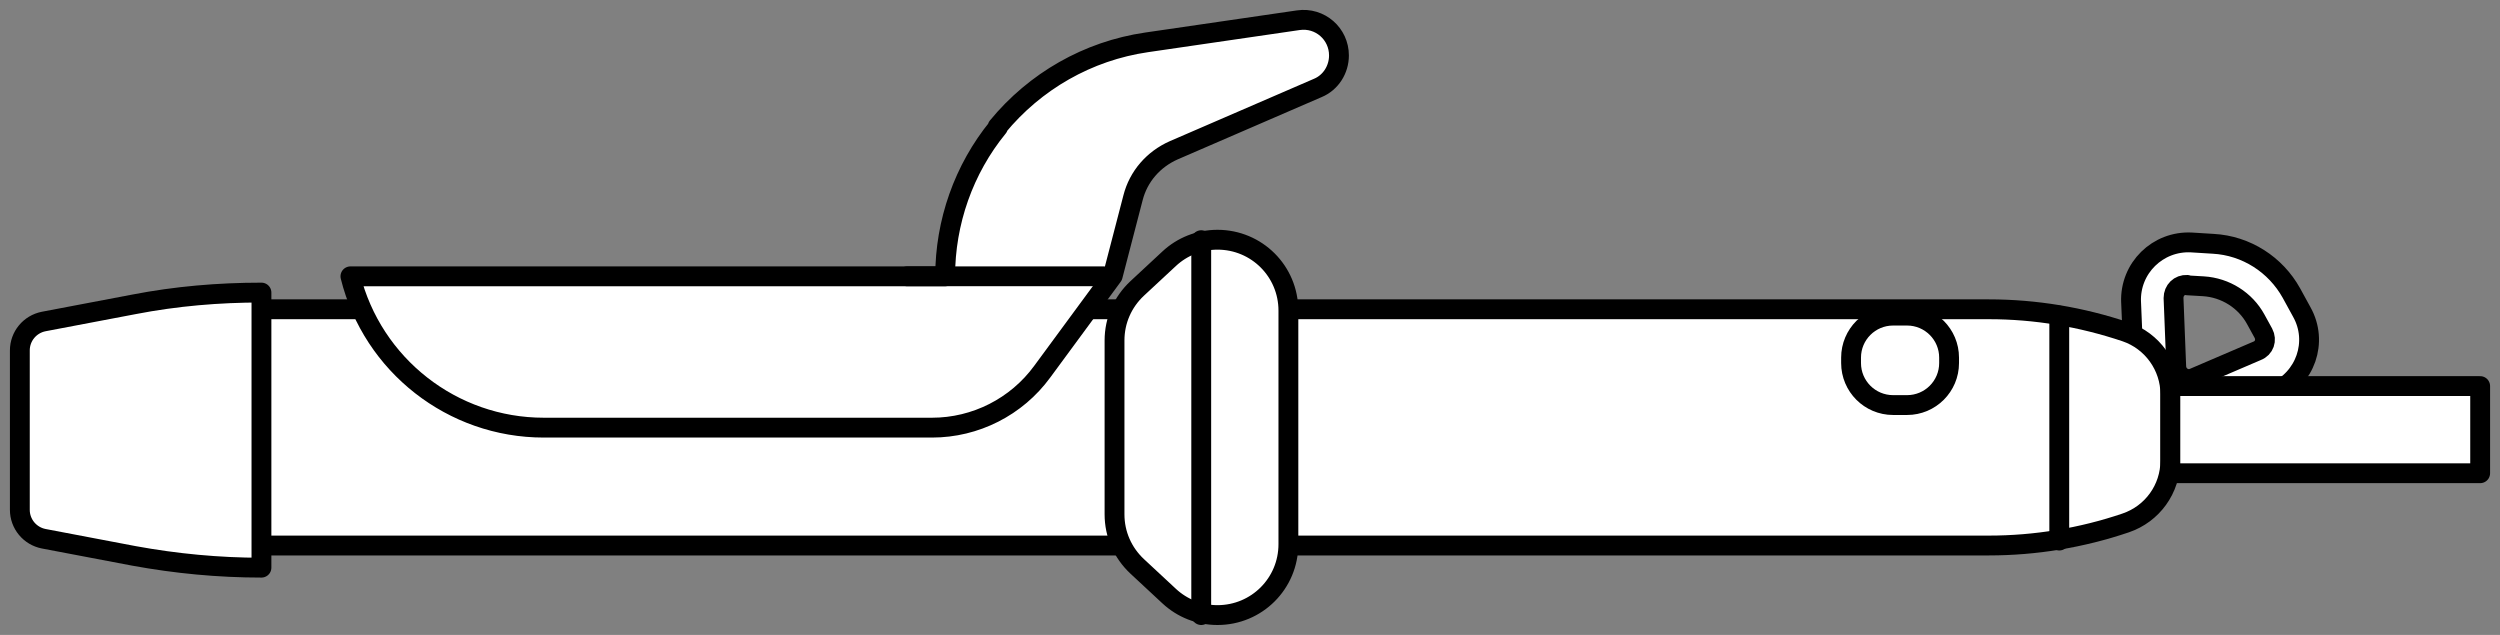
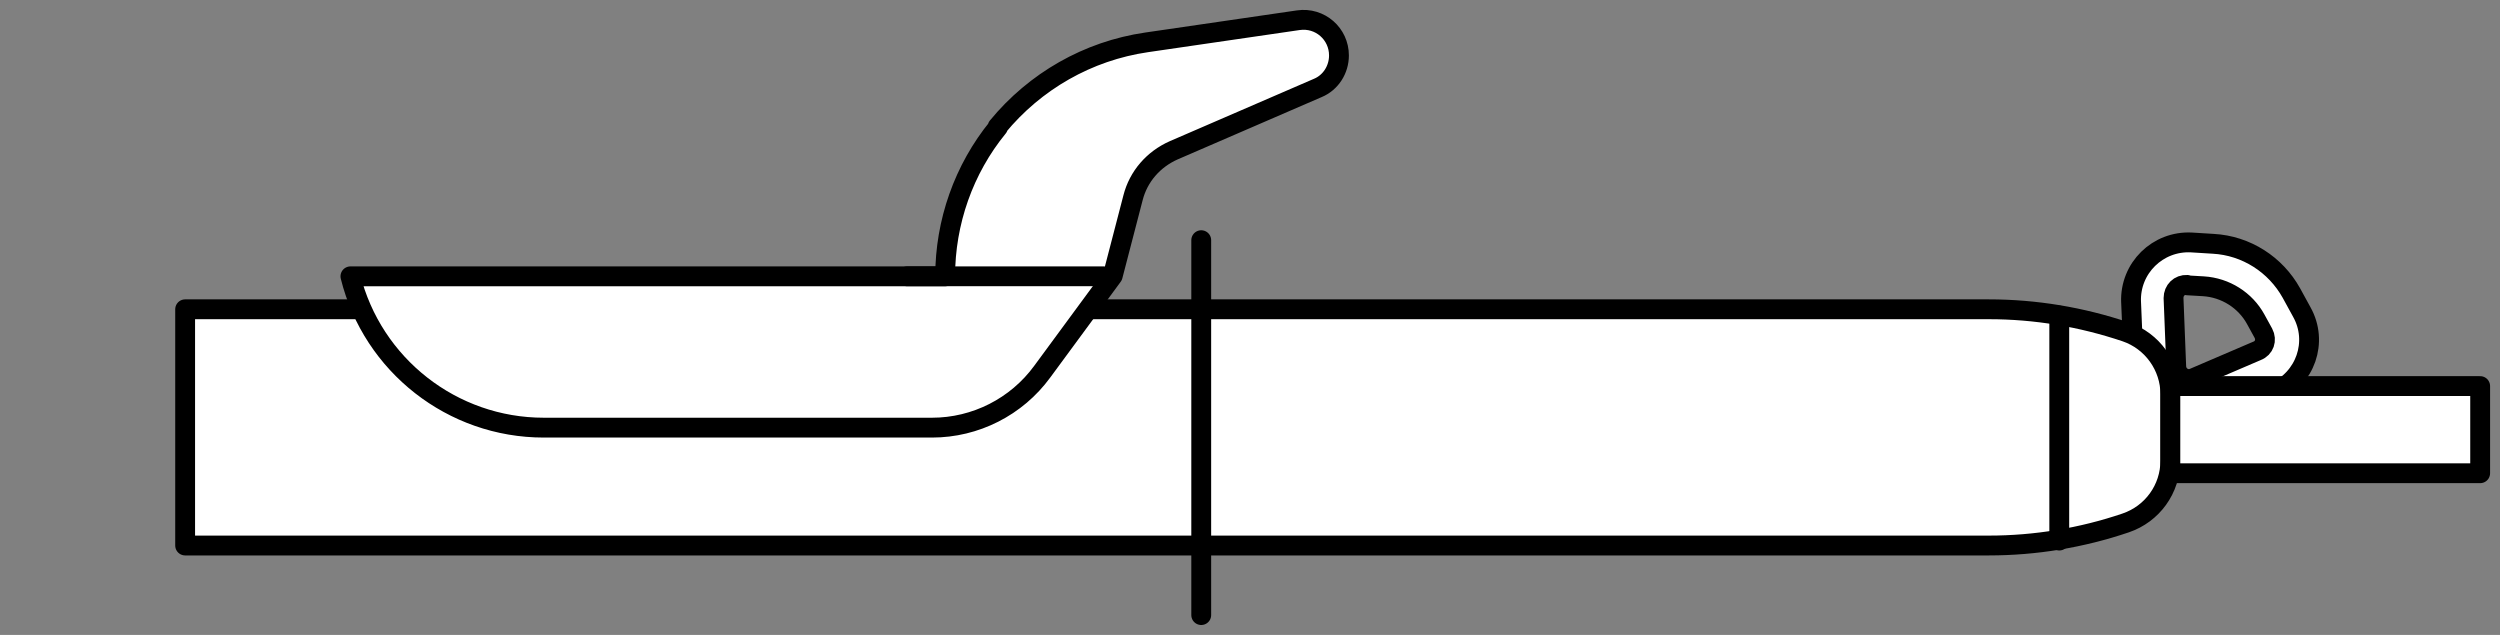
<svg xmlns="http://www.w3.org/2000/svg" width="126" height="32" viewBox="0 0 126 32" fill="none">
  <rect x="0" y="0" width="126" height="32" fill="#808080" stroke="none" />
  <path d="M107.406 15.202L107.543 18.525C107.634 20.551 109.705 21.849 111.571 21.075L114.621 19.777C116.192 19.094 116.852 17.228 116.01 15.725L115.486 14.769C114.69 13.335 113.21 12.379 111.549 12.288L110.456 12.22C108.749 12.129 107.338 13.517 107.406 15.224L107.406 15.202ZM110.251 14.382L111.048 14.428C112.163 14.496 113.165 15.133 113.688 16.09L114.075 16.795C114.257 17.137 114.121 17.546 113.756 17.683L110.57 19.049C110.16 19.231 109.705 18.935 109.682 18.48L109.546 15.02C109.546 14.633 109.842 14.337 110.229 14.359L110.251 14.382Z" fill="white" stroke="black" stroke-linecap="round" stroke-linejoin="round" />
  <path d="M9.331 27.494L100.237 27.494C102.581 27.494 104.925 27.107 107.133 26.356C108.476 25.9 109.386 24.648 109.386 23.214L109.386 19.868C109.386 18.456 108.476 17.181 107.133 16.726C104.903 15.975 102.581 15.588 100.237 15.588L9.331 15.588L9.331 27.471L9.331 27.494Z" fill="white" stroke="black" stroke-linecap="round" stroke-linejoin="round" />
-   <path d="M13.177 14.746L13.177 28.61C11.015 28.61 8.875 28.405 6.758 28.018L2.206 27.153C1.501 27.016 1 26.402 1 25.696L1 17.66C1 16.954 1.501 16.34 2.206 16.203L6.758 15.338C8.875 14.928 11.015 14.746 13.177 14.746Z" fill="white" stroke="black" stroke-linecap="round" stroke-linejoin="round" />
-   <path d="M64.935 15.679L64.935 27.426C64.935 29.406 63.342 31 61.361 31C60.451 31 59.586 30.658 58.926 30.044L57.31 28.541C56.582 27.858 56.172 26.925 56.172 25.923L56.172 17.159C56.172 16.157 56.582 15.224 57.31 14.541L58.926 13.039C59.586 12.424 60.451 12.082 61.361 12.082C63.342 12.082 64.935 13.676 64.935 15.656L64.935 15.679Z" fill="white" stroke="black" stroke-linecap="round" stroke-linejoin="round" />
  <path d="M50.299 6.415C48.57 8.532 47.636 11.195 47.636 13.927L17.661 13.927C18.776 18.411 22.805 21.553 27.402 21.553L46.976 21.553C49.161 21.553 51.233 20.506 52.53 18.73L56.081 13.904L57.105 9.966C57.378 8.896 58.129 8.031 59.153 7.576L66.414 4.434C67.074 4.161 67.484 3.501 67.484 2.795C67.484 1.702 66.528 0.86 65.435 1.019L57.788 2.135C54.829 2.567 52.166 4.093 50.277 6.392L50.299 6.415Z" fill="white" stroke="black" stroke-linecap="round" stroke-linejoin="round" />
  <path d="M109.386 19.458L109.386 23.851L125 23.851L125 19.458L109.386 19.458Z" fill="white" stroke="black" stroke-linecap="round" stroke-linejoin="round" />
  <path d="M103.787 15.907L103.787 27.244" stroke="black" stroke-linecap="round" stroke-linejoin="round" />
  <path d="M45.725 13.926L55.603 13.926" stroke="black" stroke-linecap="round" stroke-linejoin="round" />
  <path d="M60.542 31L60.542 12.105" stroke="black" stroke-linecap="round" stroke-linejoin="round" />
-   <path d="M93.294 18.024L93.294 18.298C93.294 19.467 94.242 20.415 95.412 20.415L96.117 20.415C97.286 20.415 98.234 19.467 98.234 18.298L98.234 18.024C98.234 16.855 97.286 15.907 96.117 15.907L95.412 15.907C94.242 15.907 93.294 16.855 93.294 18.024Z" fill="white" stroke="black" stroke-linecap="round" stroke-linejoin="round" />
</svg>